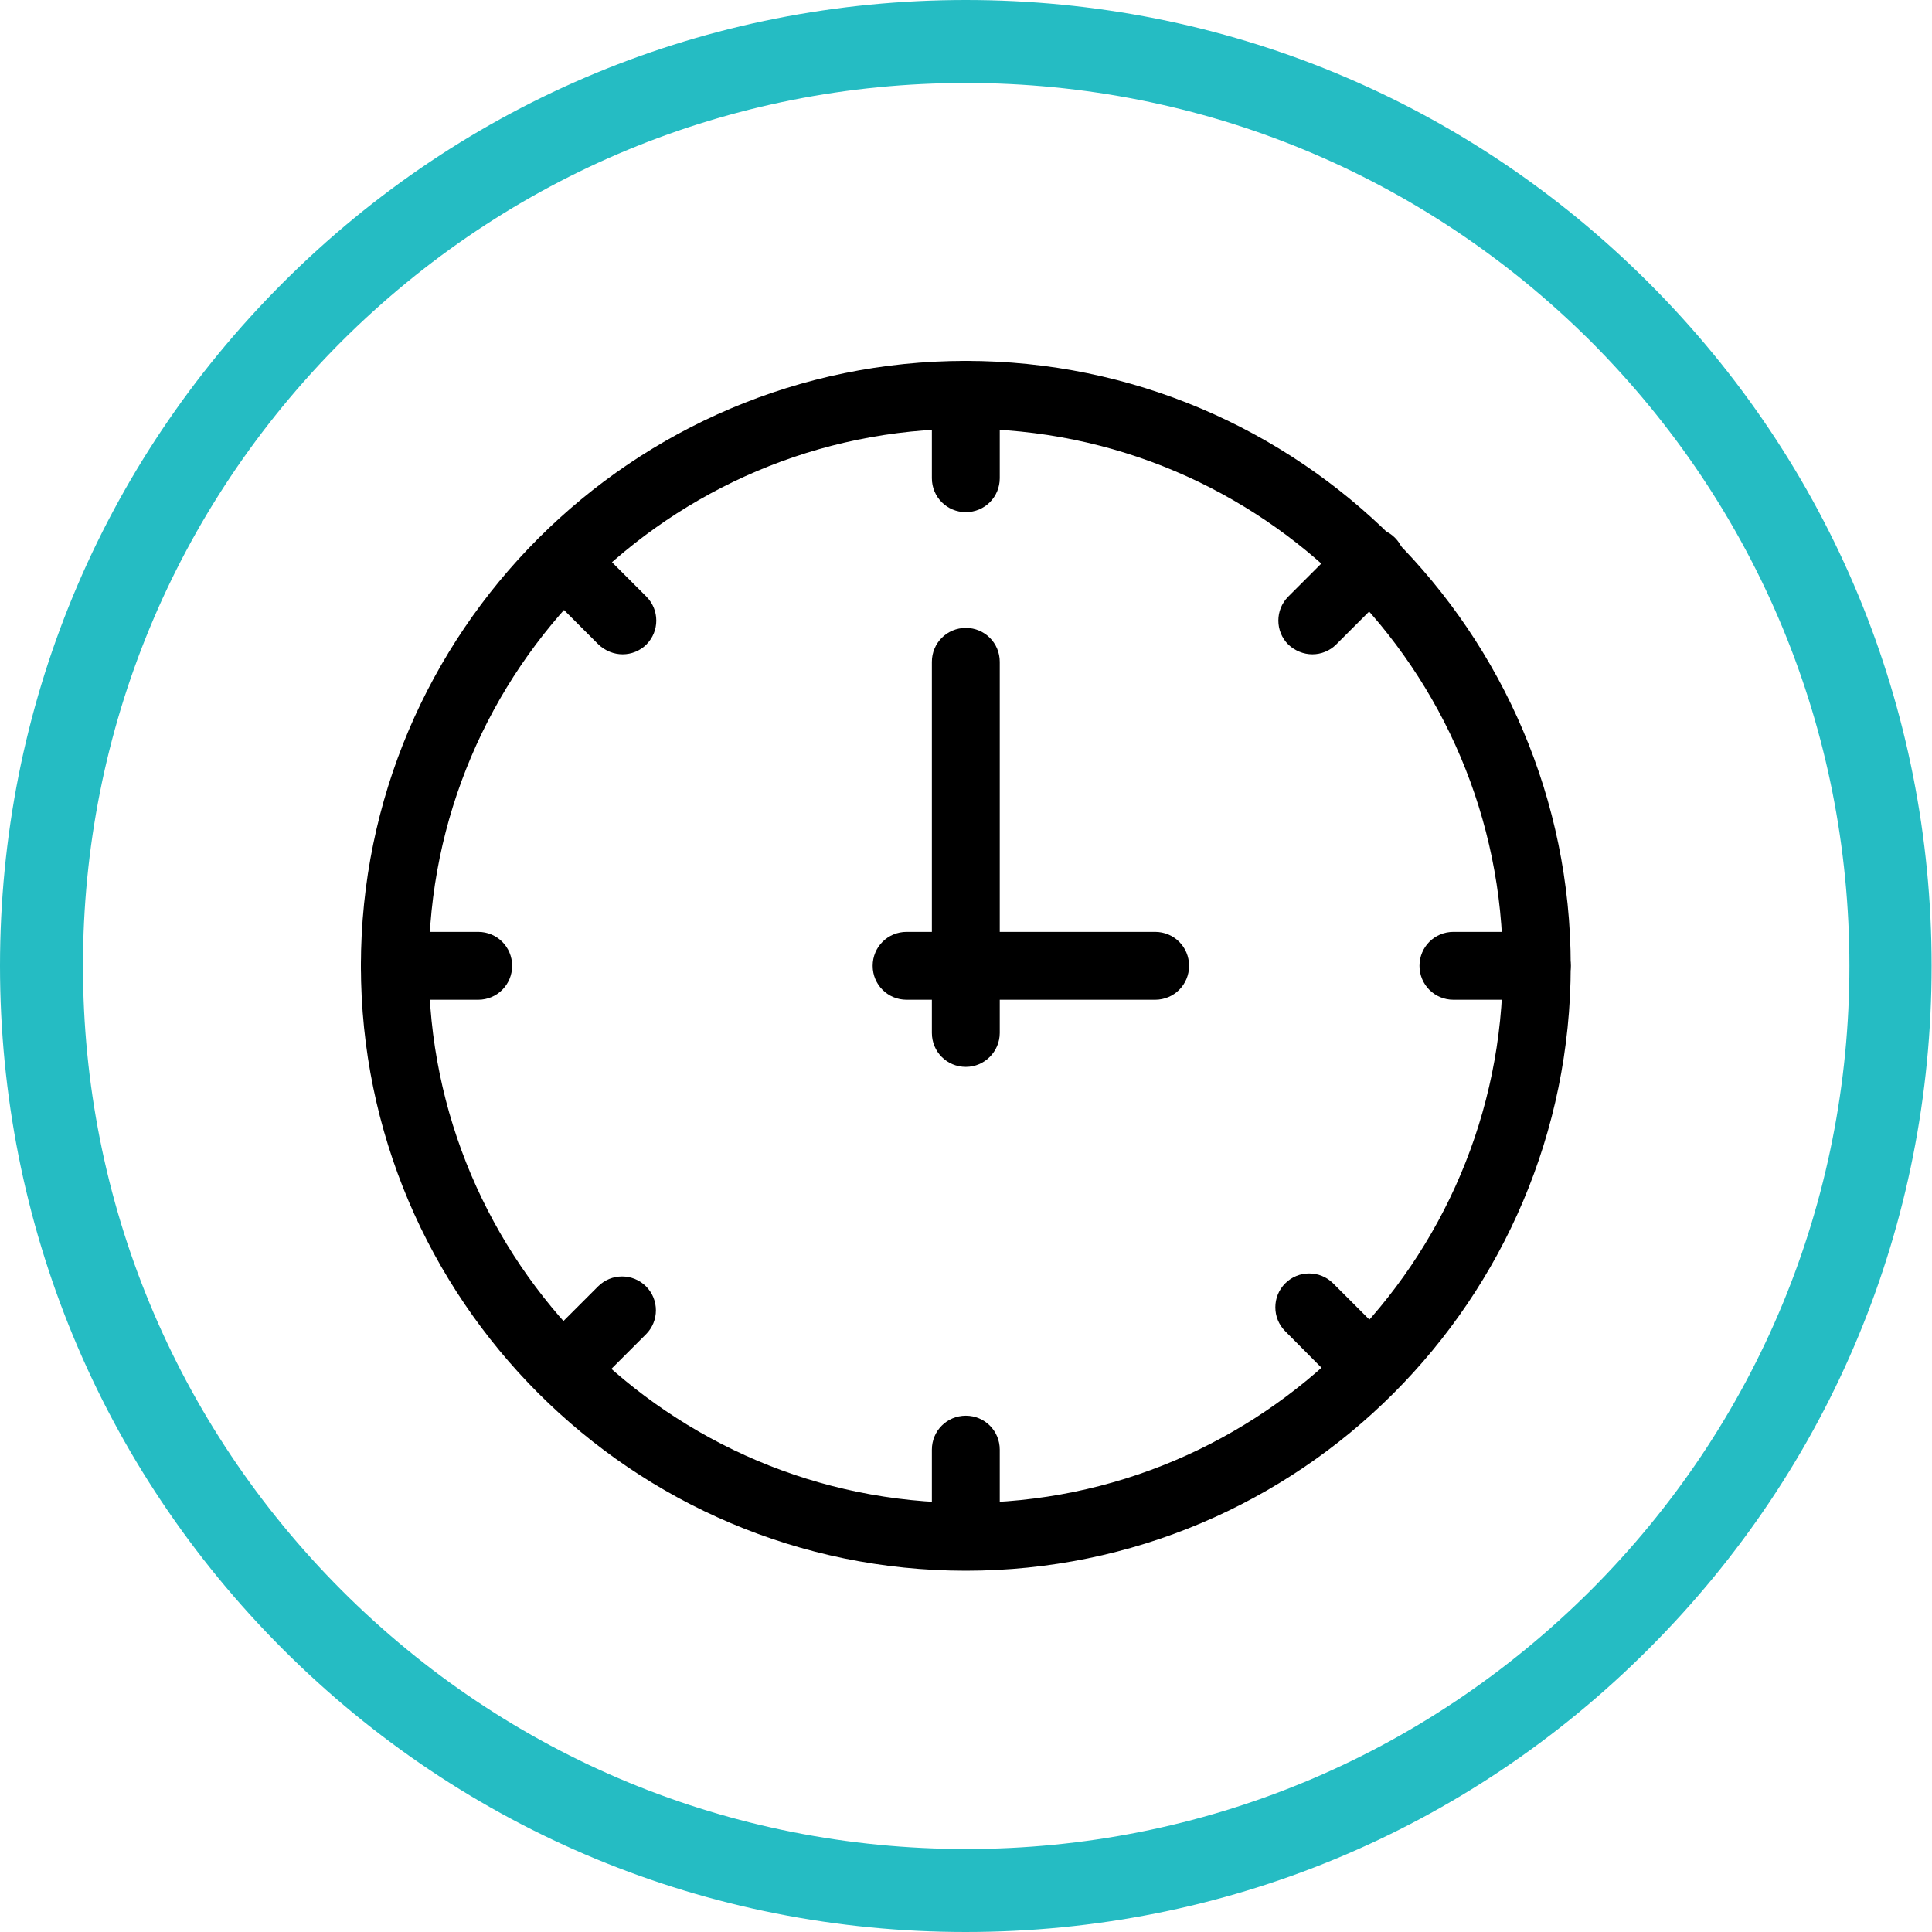
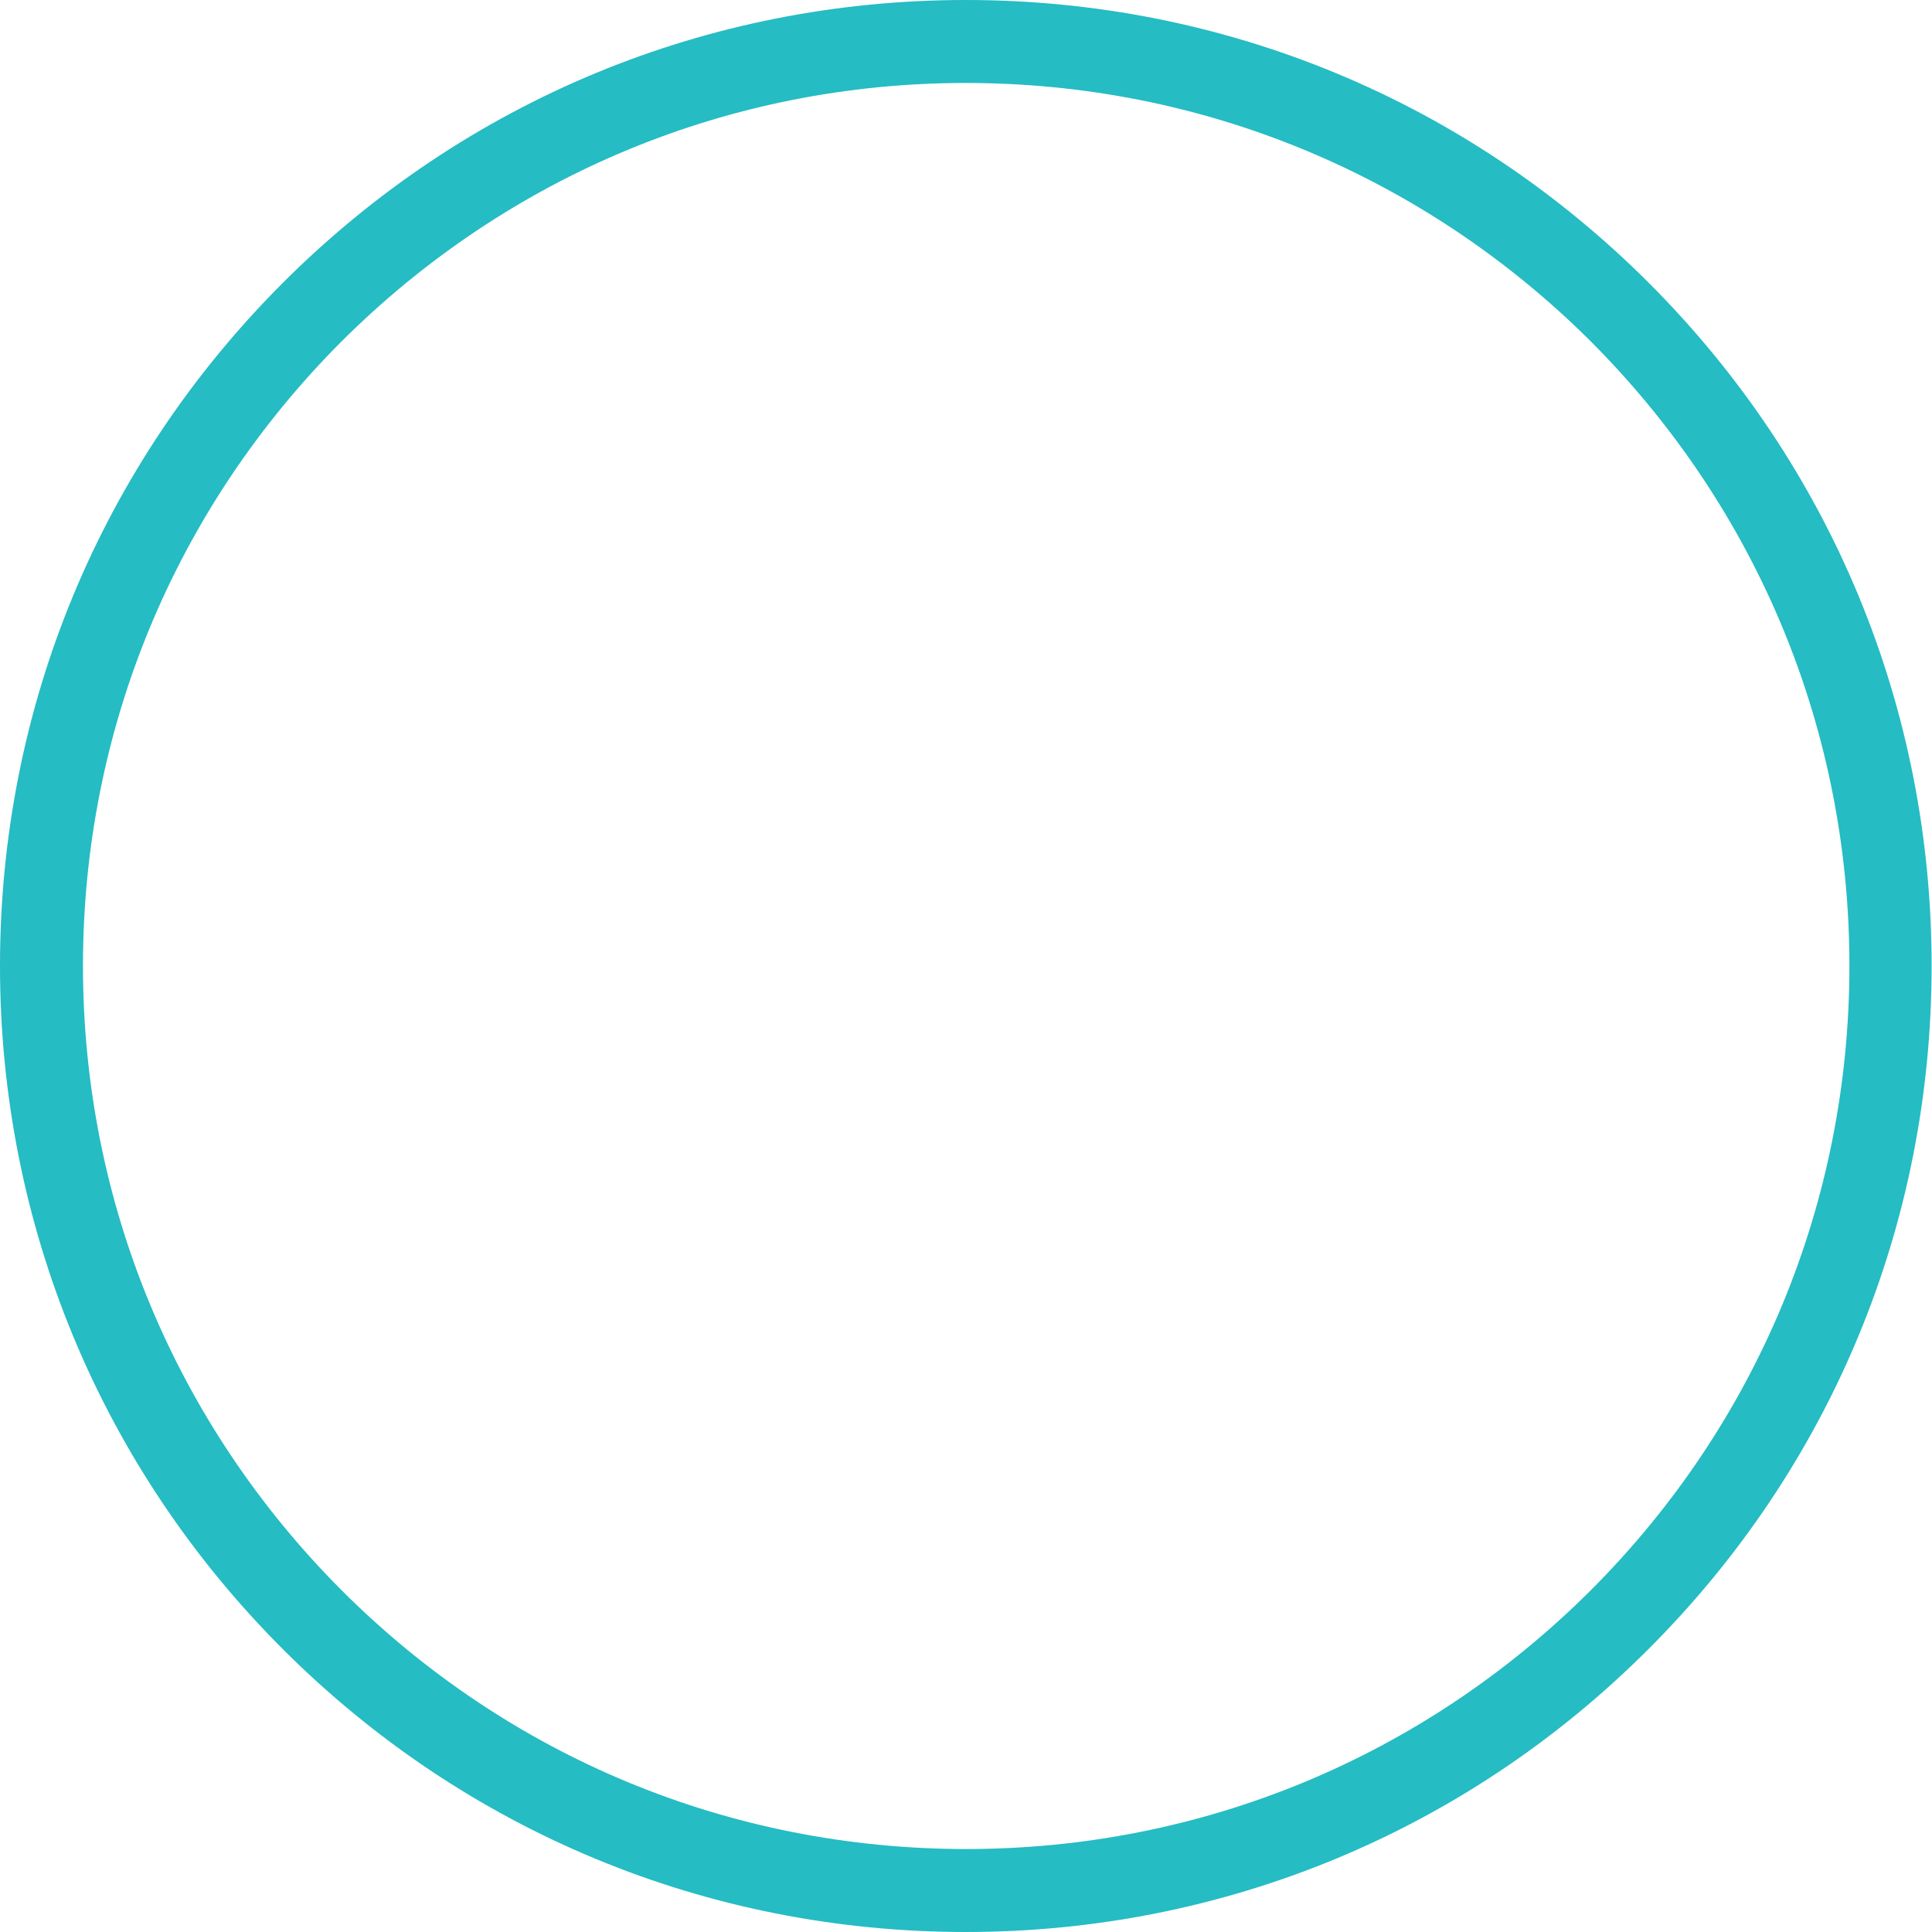
<svg xmlns="http://www.w3.org/2000/svg" viewBox="0 0 512.3 512.3" overflow="visible">
  <path d="M256.1 512.3c-68.4 0-132.7-26.6-181.1-75C26.6 388.9 0 324.5 0 256.1S26.6 123.4 75 75C123.4 26.6 187.7 0 256.1 0s132.7 26.6 181.1 75c48.4 48.4 75 112.7 75 181.1s-26.6 132.7-75 181.1c-48.3 48.4-112.7 75.1-181.1 75.1zm0-490.3c-62.5 0-121.3 24.4-165.6 68.6C46.4 134.8 22 193.6 22 256.1s24.4 121.3 68.6 165.6c44.2 44.2 103 68.6 165.6 68.6 62.5 0 121.3-24.4 165.6-68.6 44.2-44.2 68.6-103 68.6-165.6S466 134.8 421.8 90.5C377.5 46.4 318.7 22 256.1 22z" fill="#25bcc3" />
-   <path d="M256.1 416.5c-88.4 0-160.4-72-160.4-160.4s72-160.4 160.4-160.4 160.4 72 160.4 160.4c0 88.5-71.9 160.4-160.4 160.4zm0-302.8c-78.5 0-142.4 63.9-142.4 142.4s63.9 142.4 142.4 142.4 142.4-63.9 142.4-142.4-63.8-142.4-142.4-142.4z" />
-   <path d="M256.1 282.9c-5 0-9-4-9-9v-98.4c0-5 4-9 9-9s9 4 9 9v98.4c0 4.9-4 9-9 9zm0-147.1c-5 0-9-4-9-9v-22.1c0-5 4-9 9-9s9 4 9 9v22.1c0 5-4 9-9 9zm0 279.7c-5 0-9-4-9-9v-22.1c0-5 4-9 9-9s9 4 9 9v22.1c0 4.9-4 9-9 9zM126.8 265.1h-22.1c-5 0-9-4-9-9s4-9 9-9h22.1c5 0 9 4 9 9s-4 9-9 9zm280.7 0h-22.1c-5 0-9-4-9-9s4-9 9-9h22.1c5 0 9 4 9 9s-4 9-9 9zm-242.4-91.6c-2.3 0-4.6-.9-6.4-2.6l-15.6-15.6c-3.5-3.5-3.5-9.2 0-12.7s9.2-3.5 12.7 0l15.6 15.6c3.5 3.5 3.5 9.2 0 12.7-1.7 1.7-4 2.6-6.3 2.6zm197.7 197.8c-2.3 0-4.6-.9-6.4-2.6L340.8 353c-3.5-3.5-3.5-9.2 0-12.7s9.2-3.5 12.7 0l15.6 15.6c3.5 3.5 3.5 9.2 0 12.7-1.7 1.8-4 2.7-6.3 2.7zm-213.4.7c-2.3 0-4.6-.9-6.4-2.6-3.5-3.5-3.5-9.2 0-12.7l15.6-15.6c3.5-3.5 9.2-3.5 12.7 0s3.5 9.2 0 12.7l-15.6 15.6c-1.6 1.8-3.9 2.6-6.3 2.6zM348 173.5c-2.3 0-4.6-.9-6.4-2.6-3.5-3.5-3.5-9.2 0-12.7l15.6-15.6c3.5-3.5 9.2-3.5 12.7 0s3.5 9.2 0 12.7l-15.6 15.6c-1.7 1.7-4 2.6-6.3 2.6z" />
-   <path d="M306.3 265.1h-65.9c-5 0-9-4-9-9s4-9 9-9h65.9c5 0 9 4 9 9s-4 9-9 9z" />
</svg>